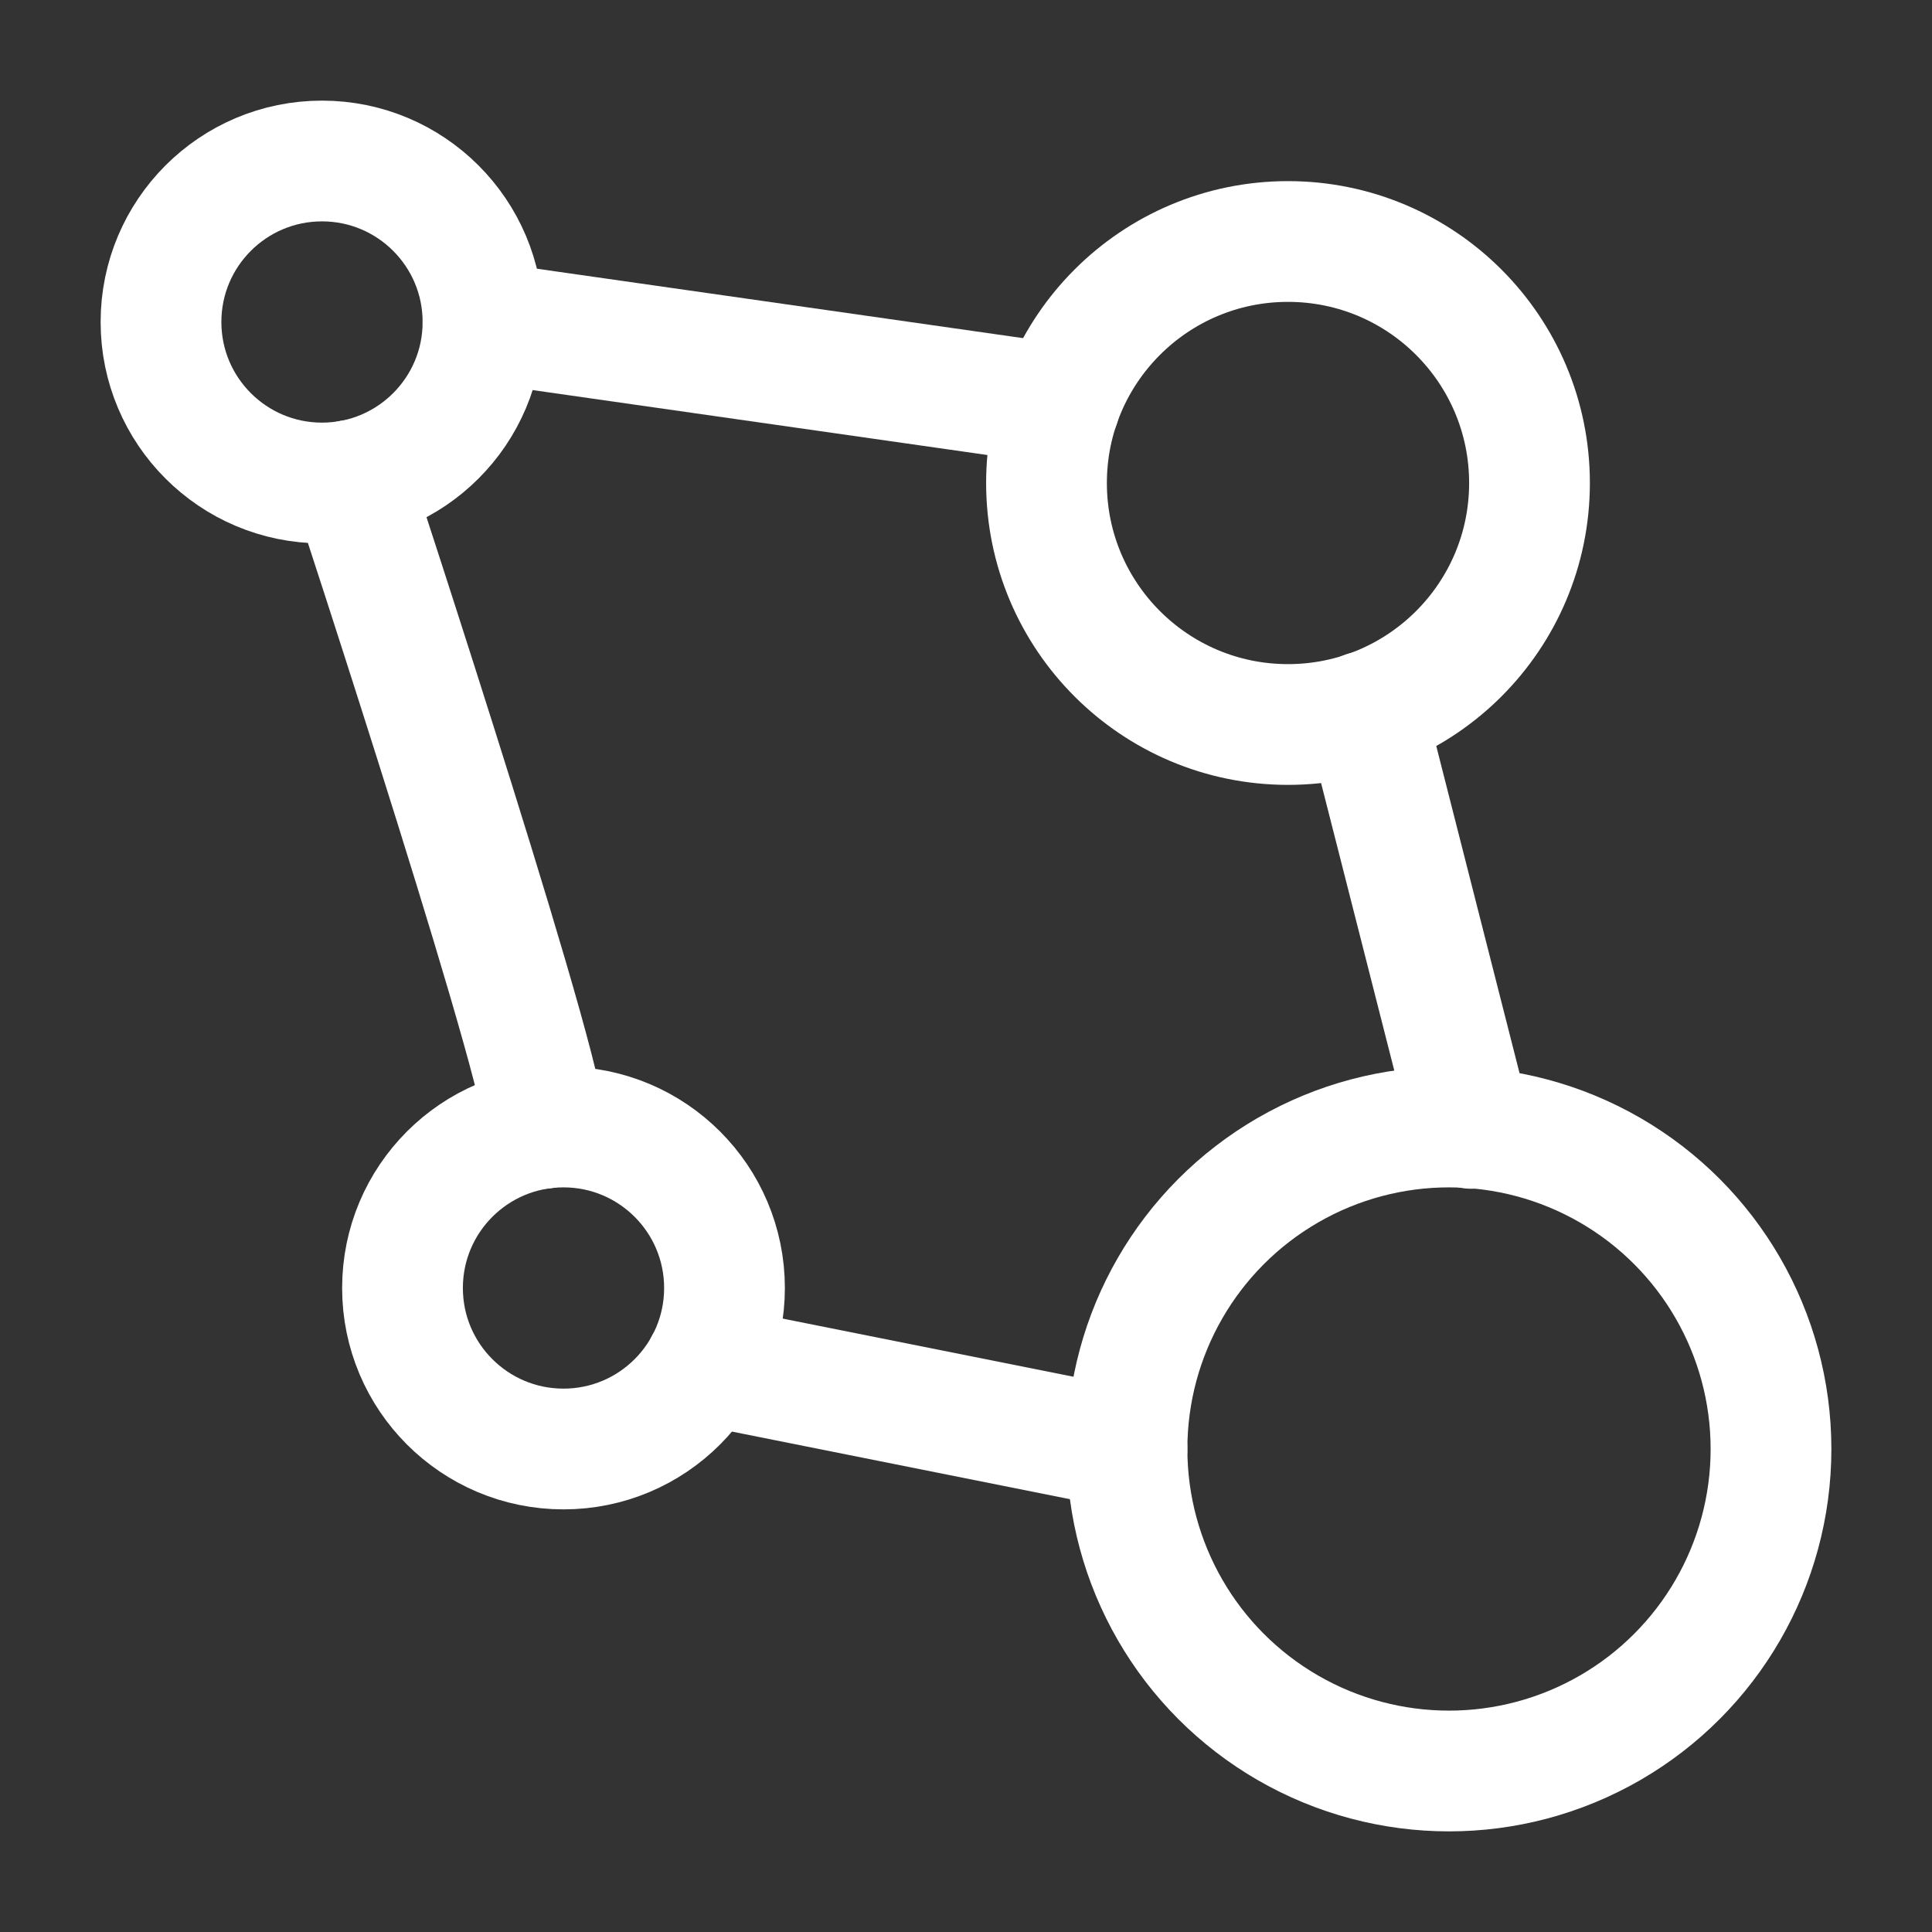
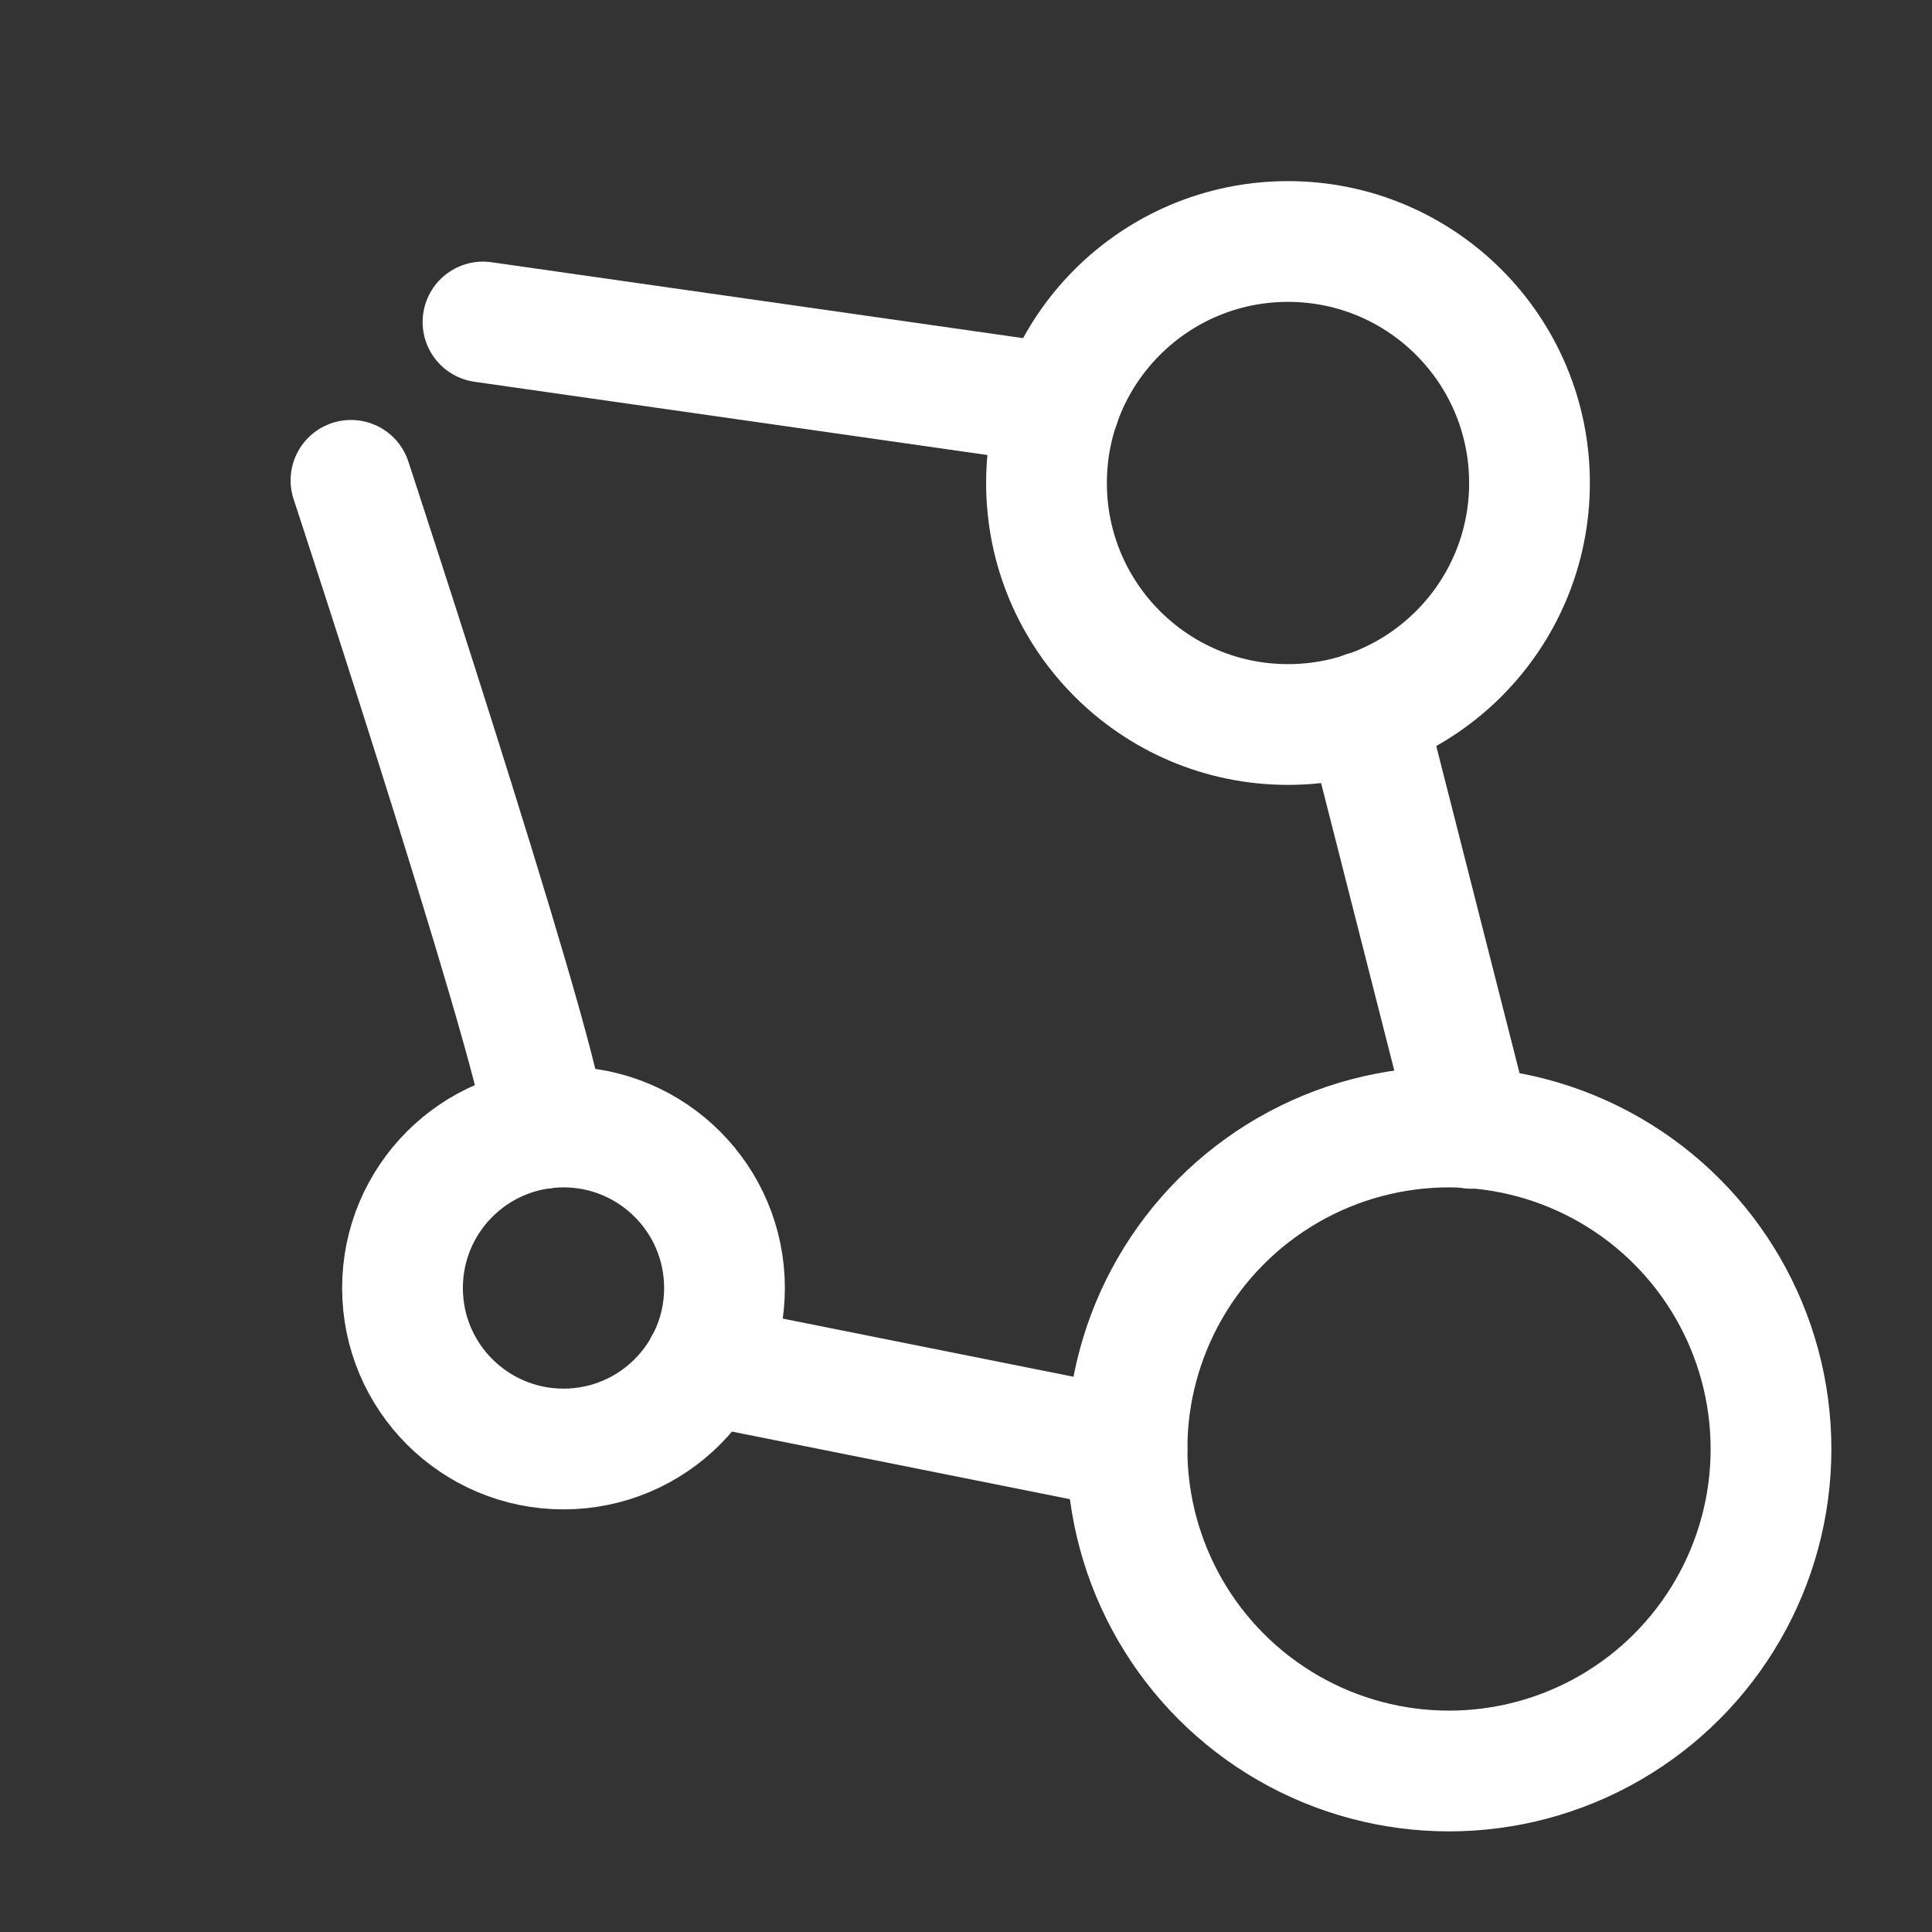
<svg xmlns="http://www.w3.org/2000/svg" width="800px" height="800px" viewBox="0 0 24 24">
  <rect x="0" y="0" width="24" height="24" fill="#333333" stroke="none" />
  <defs>
    <style>.a,.b{fill:none;stroke:#ffffff;stroke-linecap:round;stroke-linejoin:round;stroke-width:1.5px;}.b{fill-rule:evenodd;}</style>
  </defs>
  <circle class="a" cx="7" cy="16" r="2" />
  <circle class="a" cx="16" cy="6" r="3" />
  <circle class="a" cx="18" cy="18" r="4" />
-   <circle class="a" cx="4" cy="4" r="2" />
  <line class="a" x1="14" x2="8.758" y1="18" y2="16.952" />
  <line class="a" x1="16.959" x2="18.277" y1="8.84" y2="14.017" />
  <line class="a" x1="6" x2="13.164" y1="4" y2="5.023" />
  <path class="b" d="M6.744,14.017C7,14,4.36,5.967,4.36,5.967" />
</svg>